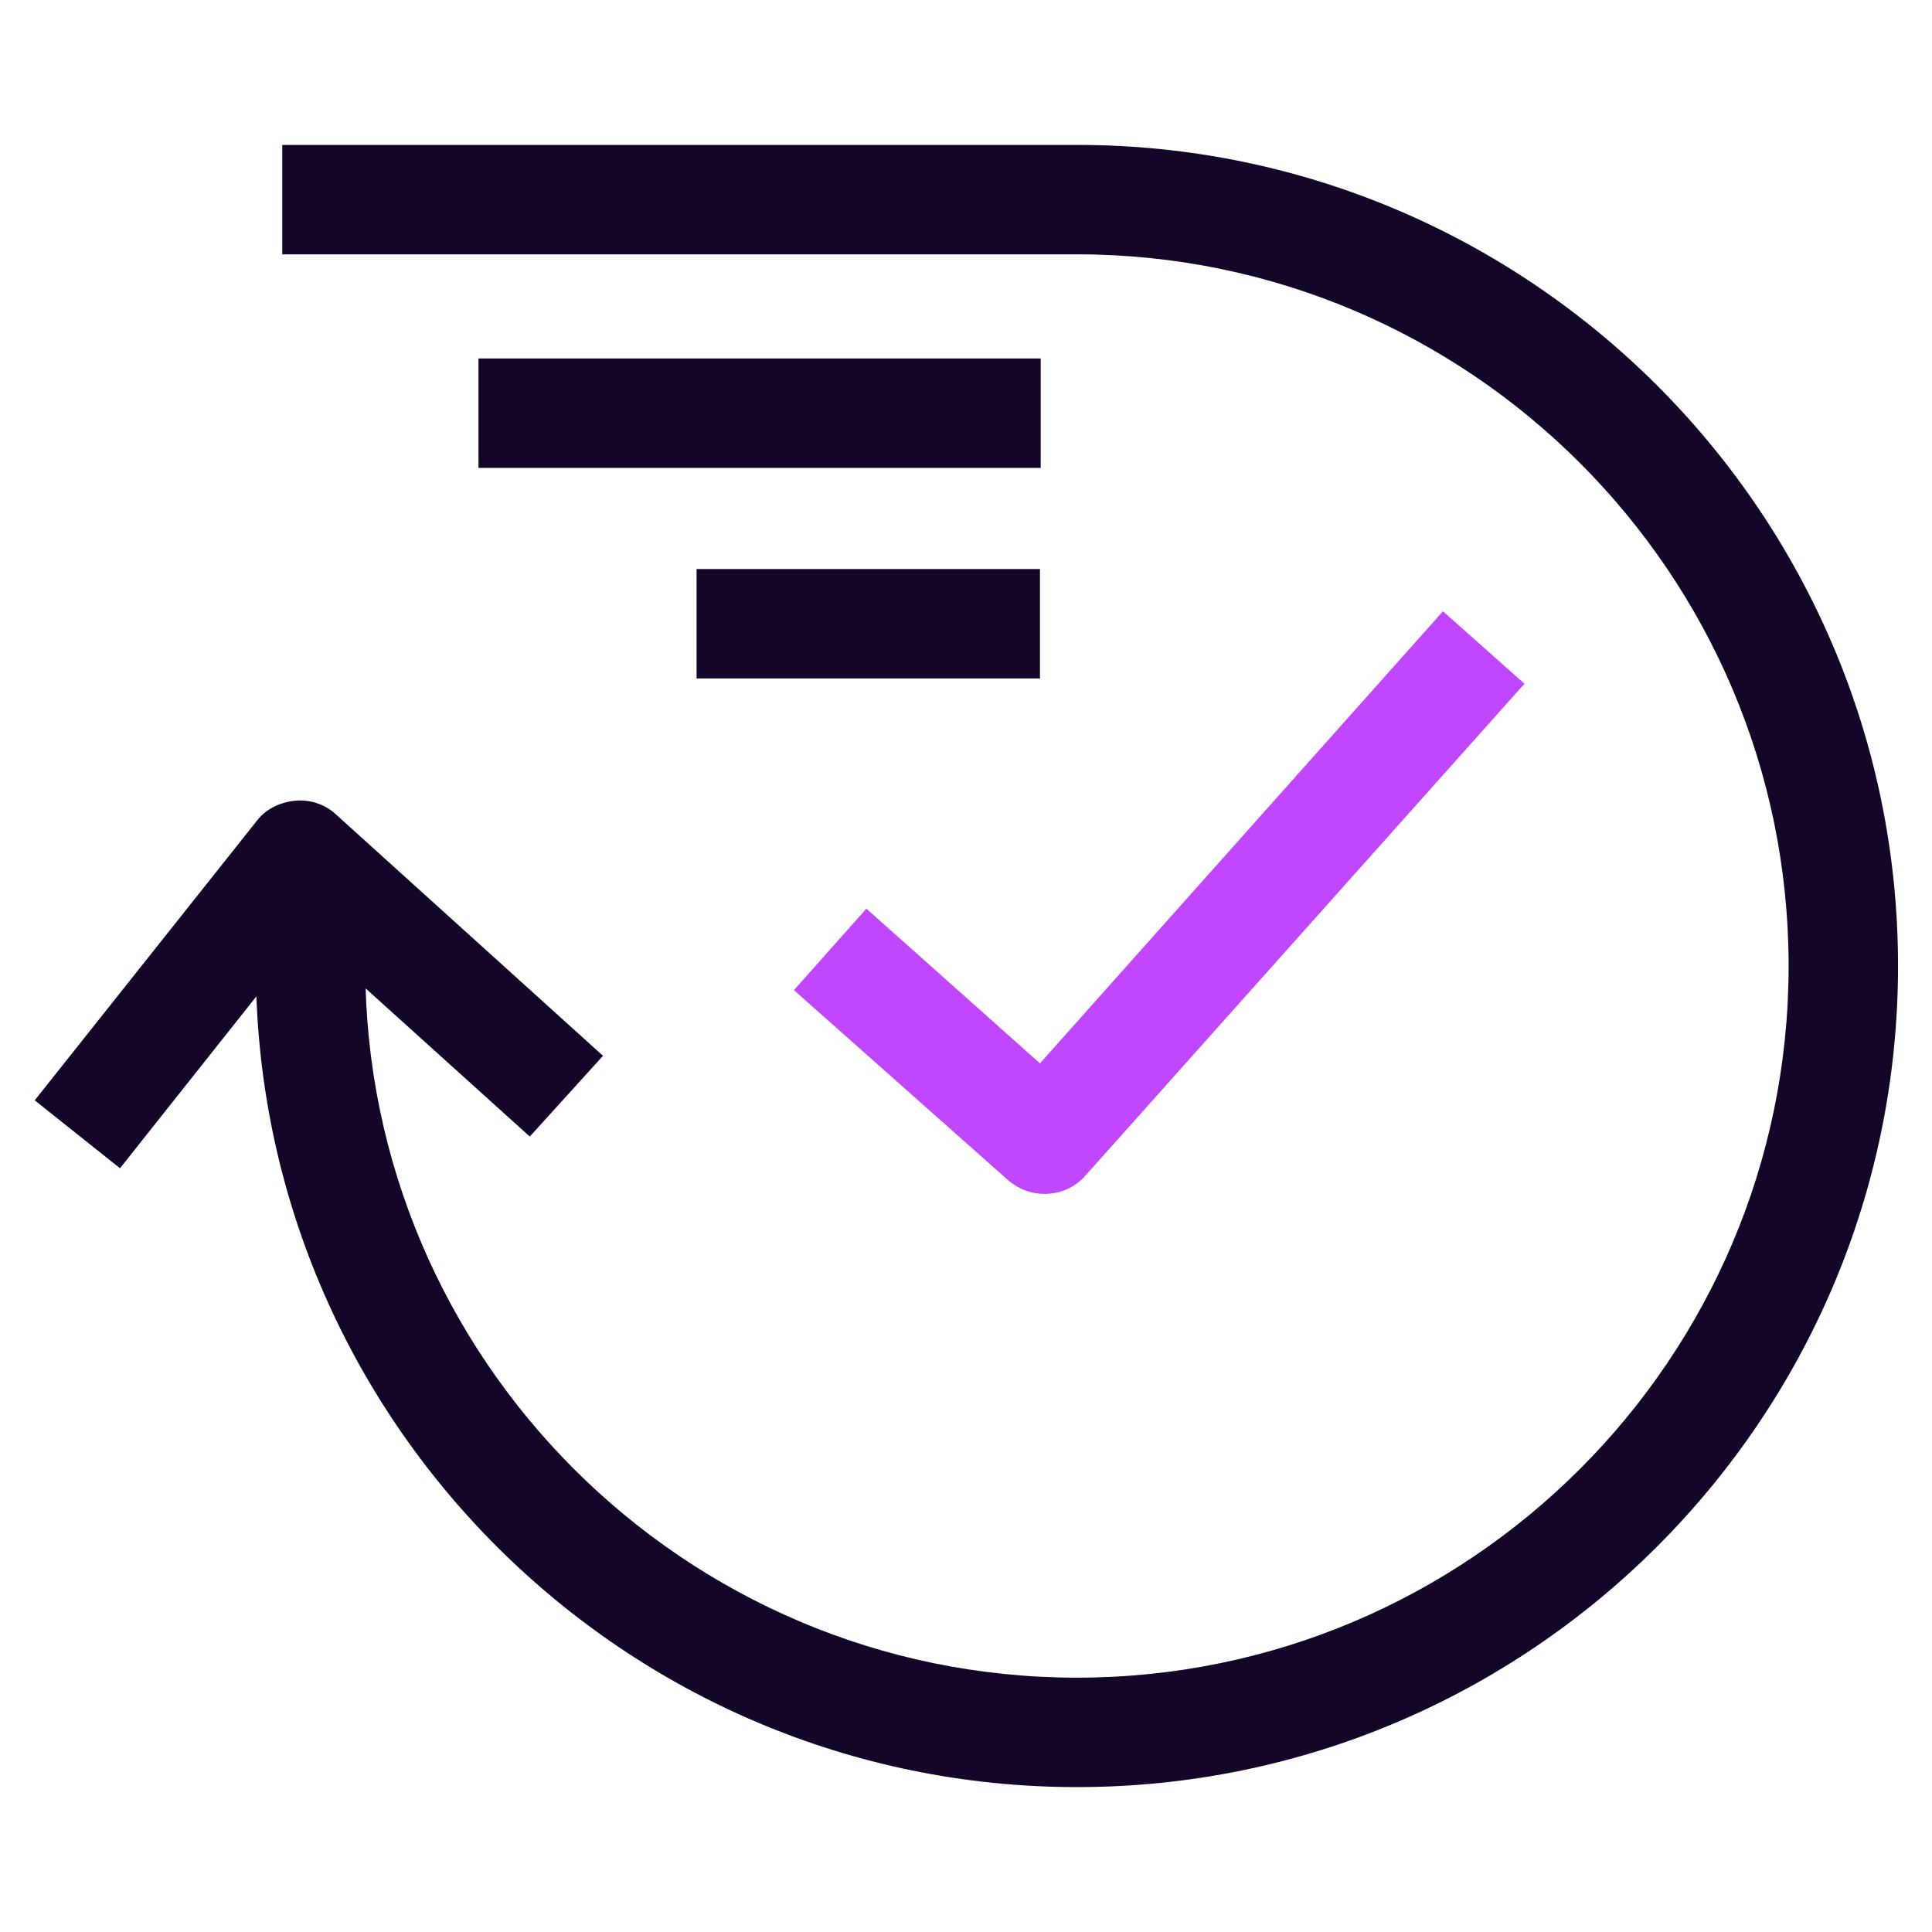
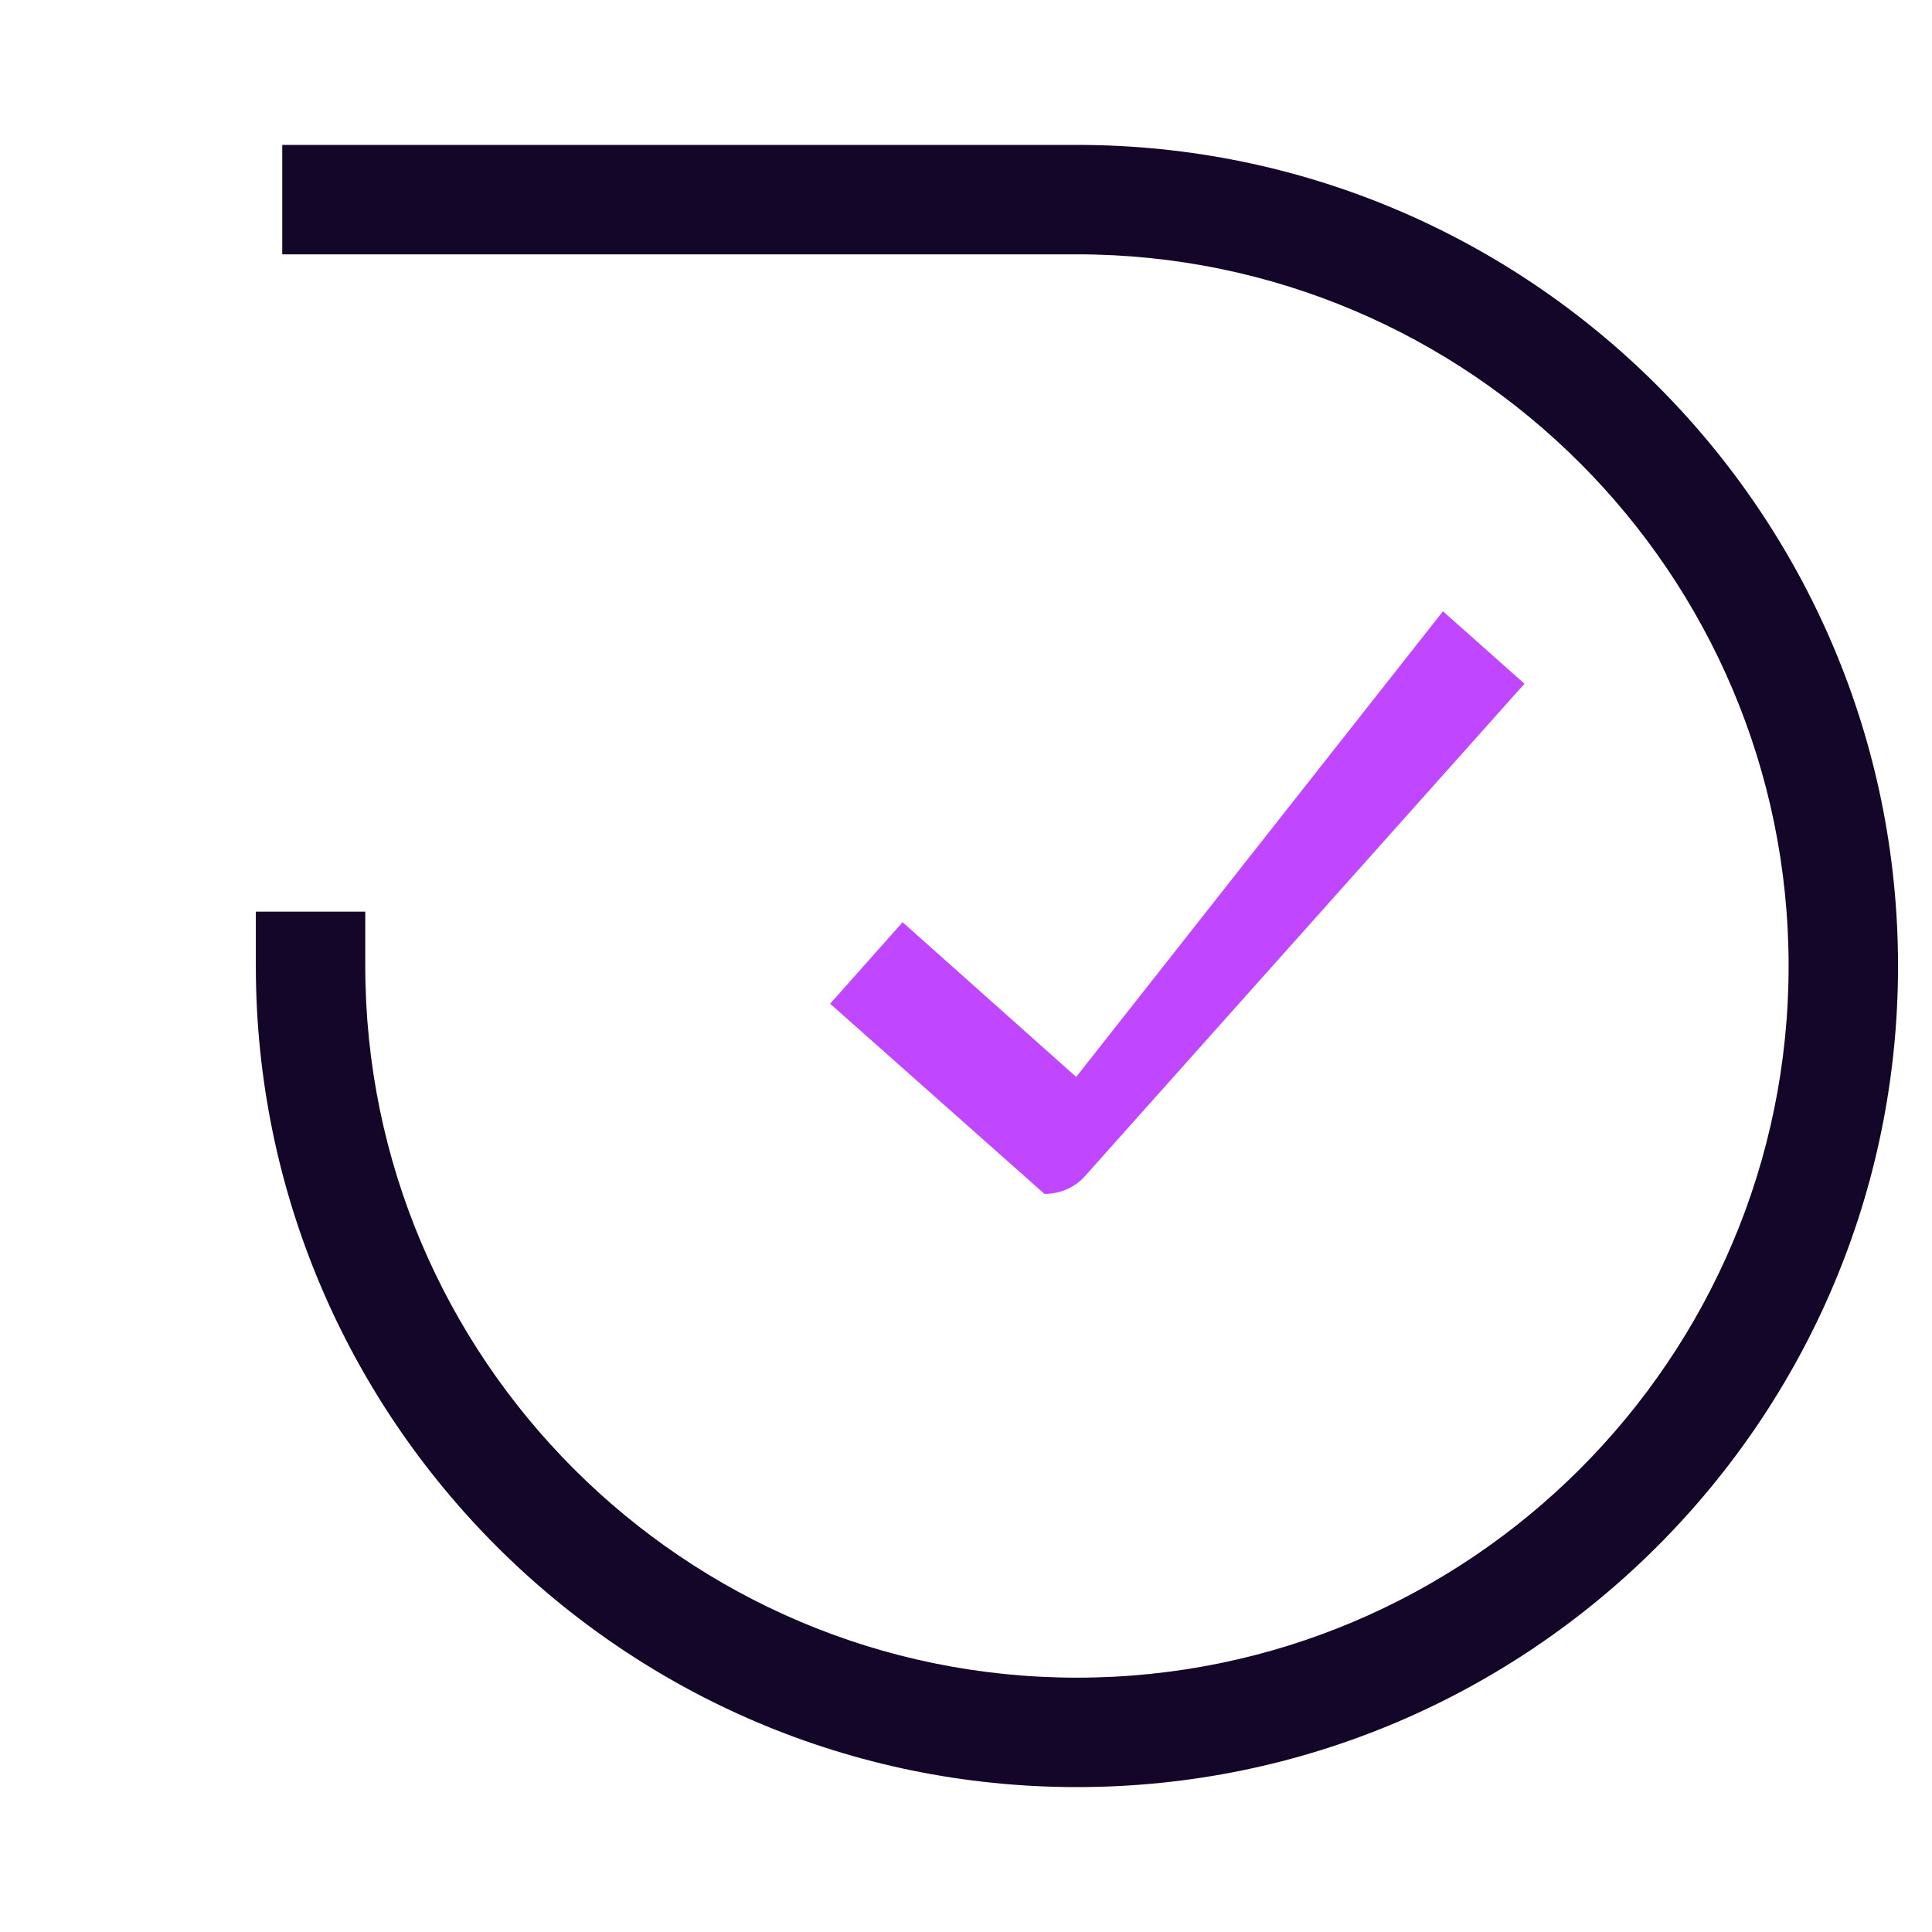
<svg xmlns="http://www.w3.org/2000/svg" version="1.1" id="Layer_1" x="0px" y="0px" viewBox="0 0 256 256" style="enable-background:new 0 0 256 256;" xml:space="preserve">
  <style type="text/css">
	.st0{fill:#C046FF;}
	.st1{fill:#140628;}
</style>
  <g>
-     <path class="st0" d="M138.4,158.2c-1.7,0-3.4-0.6-4.8-1.8l-28.4-25.2l9.6-10.8l23,20.5L191.2,81l10.8,9.6l-58.2,65.2   C142.4,157.4,140.4,158.2,138.4,158.2z" />
-     <rect x="63.4" y="47.5" class="st1" width="74.5" height="14.5" />
-     <rect x="92.3" y="75.4" class="st1" width="45.5" height="14.5" />
-     <path class="st1" d="M15.9,154.8l-11.3-9l29.4-37c1.2-1.6,3.1-2.5,5.1-2.7c2-0.2,4,0.5,5.4,1.8l35.4,32l-9.7,10.7l-29.7-26.8   L15.9,154.8z" />
+     <path class="st0" d="M138.4,158.2l-28.4-25.2l9.6-10.8l23,20.5L191.2,81l10.8,9.6l-58.2,65.2   C142.4,157.4,140.4,158.2,138.4,158.2z" />
    <path class="st1" d="M142.7,236.8c-60,0-108.8-48.8-108.8-108.8v-7.2h14.5v7.2c0,52,42.3,94.3,94.3,94.3S237,180,237,128   s-42.3-94.3-94.3-94.3H37.4V19.2h105.3c60,0,108.8,48.8,108.8,108.8S202.7,236.8,142.7,236.8z" />
  </g>
</svg>